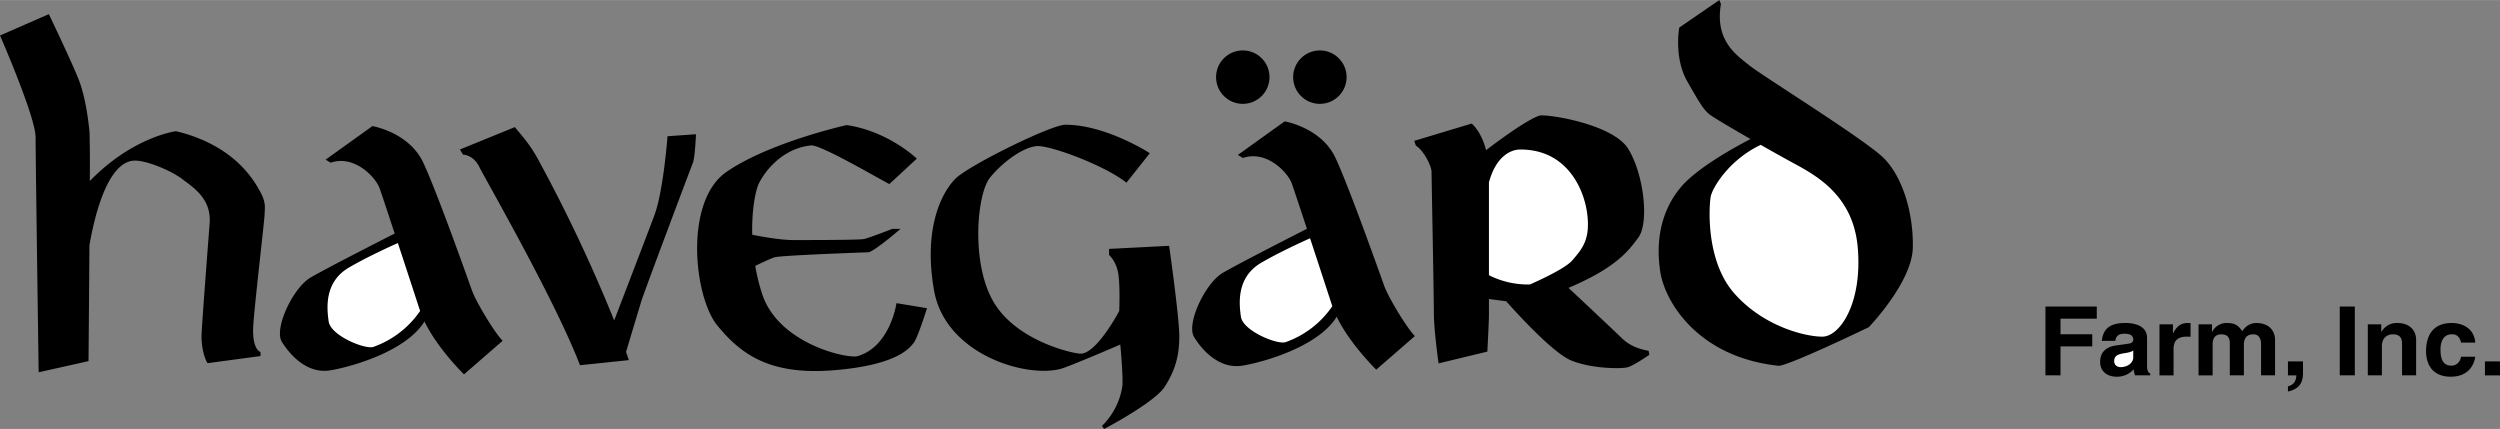
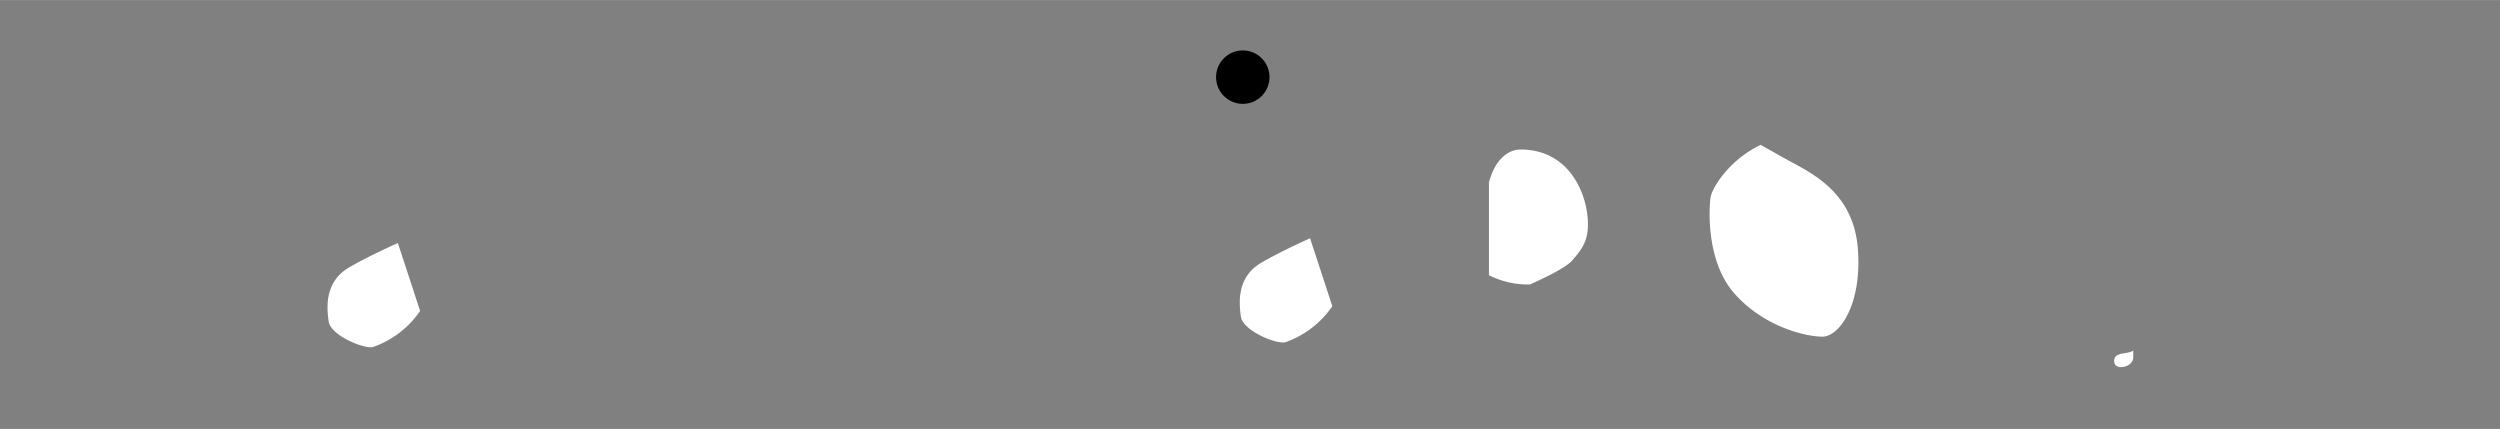
<svg xmlns="http://www.w3.org/2000/svg" width="2500" height="429" viewBox="0 0 66.23 11.362">
  <rect x="0" y="0" width="66.23" height="11.362" fill="#808080" stroke="none" />
-   <path d="M12.508 7.705c-.108-.296-.917-2.588-1.294-3.396s-1.348-.97-1.348-.97l-1.24.889.135.081c.62-.216 1.186.377 1.294.674.042.116.211.625.401 1.202-.446.227-1.851.944-2.234 1.17-.458.27-.971 1.348-.755 1.698.216.351.674.863 1.294.755.599-.104 2.001-.512 2.484-1.293.349.722 1.047 1.401 1.047 1.401l1.024-.89c-.215-.215-.7-1.024-.808-1.321zM36.674 7.58c-.108-.296-.917-2.588-1.293-3.396-.378-.809-1.348-.97-1.348-.97l-1.24.889.135.081c.62-.216 1.186.377 1.294.674.042.116.211.625.401 1.202-.446.227-1.851.944-2.234 1.17-.458.27-.971 1.348-.755 1.698.215.351.674.863 1.294.755.599-.104 2.001-.512 2.484-1.293.349.722 1.047 1.401 1.047 1.401l1.024-.89c-.215-.215-.701-1.024-.809-1.321zM7.009 5.684c0-.135.054-.297-.108-.593s-.674-1.24-2.238-1.617c0 0-1.141.143-2.284 1.321A36.67 36.67 0 0 0 2.372 3.5c-.027-.296-.108-.917-.27-1.348-.161-.431-.808-1.779-.808-1.779L0 .939s.943 2.156.943 2.695.081 6.227.081 6.227l1.321-.296s.014-1.539.024-3.067c.118-.688.454-2.179 1.162-2.243.297-.027.971.242 1.294.485.323.242.782.539.728 1.186 0 0-.215 2.777-.215 2.992 0 .216.054.54.162.701l1.402-.188v-.108s-.243-.054-.189-.755c.053-.701.296-2.75.296-2.884zM17.684 3.608s-.108 1.456-.351 2.103c-.188.501-.797 2.088-1.062 2.776a41.124 41.124 0 0 0-2.012-4.259c-.188-.35-.351-.539-.62-.862l-1.455.593.081.135s.27 0 .431.324c.162.324 2.022 3.558 2.669 5.256l1.294-.135s-.024-.075-.074-.219l.397-1.317c.081-.27 1.321-3.559 1.375-3.693s.081-.755.081-.755l-.754.053zM23.749 8.03s-.158 1.142-1.024 1.402c-.27.081-2.103-.324-2.534-1.645a5.168 5.168 0 0 1-.183-.744c.134-.066.39-.188.506-.227.162-.054 2.507-.135 2.507-.135.216-.081.836-.62.836-.62h-.216s-.62.243-.755.27-1.348.027-1.86.027c-.344 0-.821-.085-1.098-.141-.016-.661.087-1.18.181-1.369.162-.323.62-.917 1.375-.997.243-.026 1.671.809 2.076 1.024l.728-.674s-.754-.728-1.86-.889c0 0-2.049.458-3.181 1.24-1.132.782-.863 3.316-.243 4.07.62.755 1.375 1.321 3.073 1.186s2.022-.593 2.13-.728c.107-.135.351-.917.351-.917l-.809-.133zM29.841 4.839l.62-.782s-1.159-.754-2.237-.754c-.378 0-2.561 1.078-2.912 1.429-.35.35-.863 1.294-.566 2.965.296 1.671 2.399 2.318 3.343 2.076.235-.06 1.59-.647 1.59-.647s.081.863.054 1.105a1.863 1.863 0 0 1-.539 1.051l.054.081s1.348-.701 1.617-1.132c.27-.432.377-.809.377-1.321 0-.512-.27-2.399-.27-2.399l-1.59.081v.162s.188.162.242.485c.054.323.027.997.027.997s-.593 1.132-1.024 1.132c-.189 0-1.671-.323-2.292-1.348s-.458-2.884-.108-3.316c.351-.431.89-.809 1.24-.835s1.807.512 2.374.97z" />
-   <circle cx="34.966" cy="2.042" r=".708" />
  <circle cx="32.924" cy="2.042" r=".708" />
-   <path d="M43.674 9.292c-.479-.084-.666-.292-.771-.396a207.49 207.49 0 0 0-1.351-1.271c1.254-.53 1.586-.974 1.851-1.333.292-.396.146-1.688-.271-2.354-.417-.667-2.191-.929-2.354-.875-.326.109-1.059.647-1.409.913-.13-.509-.382-.704-.382-.704l-1.521.458.042.125c.229.145.416.562.416.687s.062 3.292.062 3.75.125 1.333.125 1.333l1.292-.312s.042-.812.042-.958v-.436l.458.061s1.167 1.333 1.708 1.562 1.333.229 1.5.188.583-.333.583-.333l-.02-.105zM49.883 4.167c-.521-.5-3.208-2.167-3.542-2.438-.333-.271-.917-.646-.75-1.625L45.549 0l-1.062.729s-.146.792.208 1.417.438.75.583.875c.085.072.579.364 1.097.661-.389.201-1.412.758-1.847 1.277-.542.646-.667 1.458-.542 2.25s1 2.25 3.125 2.479c.229.024 2.396-1.021 2.396-1.021s1.146-1.188 1.167-2.104c.021-.917-.271-1.896-.791-2.396zM54.587 9.942h-.399V8.119h1.36v.322h-.961v.412h.841v.323h-.841zM56.879 8.947c0-.333-.365-.392-.564-.392-.29 0-.591.059-.634.473h.359c.011-.079.043-.188.229-.188.096 0 .245.007.245.158 0 .076-.072.099-.13.106l-.335.048c-.237.033-.412.167-.412.432 0 .279.218.394.431.394a.588.588 0 0 0 .458-.196.58.58 0 0 0 .035.16h.402v-.053c-.045-.015-.083-.051-.083-.211v-.731zM57.209 8.591h.357v.234h.005c.077-.137.163-.27.389-.27.024 0 .048.003.072.005v.361c-.032-.004-.072-.004-.106-.004-.291 0-.344.173-.344.323v.703h-.373V8.591zM60.273 9.942H59.9v-.82c0-.2-.093-.267-.202-.267-.187 0-.253.117-.253.277v.81h-.373V9.13c0-.114 0-.274-.224-.274-.176 0-.231.117-.231.264v.823h-.373V8.591h.356v.199h.005a.423.423 0 0 1 .402-.234c.205 0 .298.071.394.216.048-.065.152-.216.378-.216.277 0 .492.155.492.452v.934zM61.01 9.892c0 .312-.17.427-.396.478h-.002v-.135c.101-.033.21-.079.224-.292h-.224v-.371h.399v.32zM61.985 8.119h.399v1.823h-.399zM64.008 9.942h-.373v-.82c0-.099-.005-.267-.242-.267-.165 0-.292.107-.292.312v.774h-.373v-1.35h.357v.199h.005a.456.456 0 0 1 .426-.234c.277 0 .492.155.492.452v.934zM65.573 9.45c-.014.14-.128.528-.647.528-.532 0-.655-.389-.655-.673 0-.437.2-.75.679-.75.224 0 .591.097.625.519h-.378c-.016-.089-.075-.229-.248-.219-.234 0-.295.224-.295.391 0 .147.005.439.288.439.188 0 .253-.173.253-.236h.378zM65.831 9.572h.399v.371h-.399z" />
  <path d="M9.893 9.188c-.218.075-1.132-.296-1.186-.674-.054-.377-.108-1.051.539-1.429.437-.255.984-.509 1.294-.648.277.84.566 1.727.566 1.727l.024.072a2.518 2.518 0 0 1-1.237.952zM34.06 9.062c-.218.075-1.132-.296-1.186-.674-.054-.377-.108-1.051.539-1.429.437-.255.984-.509 1.293-.648.277.84.566 1.727.566 1.727l.024.072a2.508 2.508 0 0 1-1.236.952zM39.445 7.289V4.83c.187-.691.575-.871.833-.871 1.229 0 1.688 1.041 1.771 1.708.083.667-.125.917-.396 1.229-.165.191-.717.458-1.123.639a2.294 2.294 0 0 1-1.085-.246zM48.278 8.917c-.458 0-1.562-.271-2.333-1.146-.771-.875-.667-2.333-.625-2.562.04-.222.47-.966 1.324-1.373.28.159.547.309.739.414.604.334 1.708.834 1.833 2.313s-.479 2.354-.938 2.354zM56.515 9.458c0 .165-.167.267-.333.267-.072 0-.173-.038-.173-.163 0-.147.114-.18.252-.203.155-.023.216-.046.253-.074v.173z" fill="#fff" />
</svg>